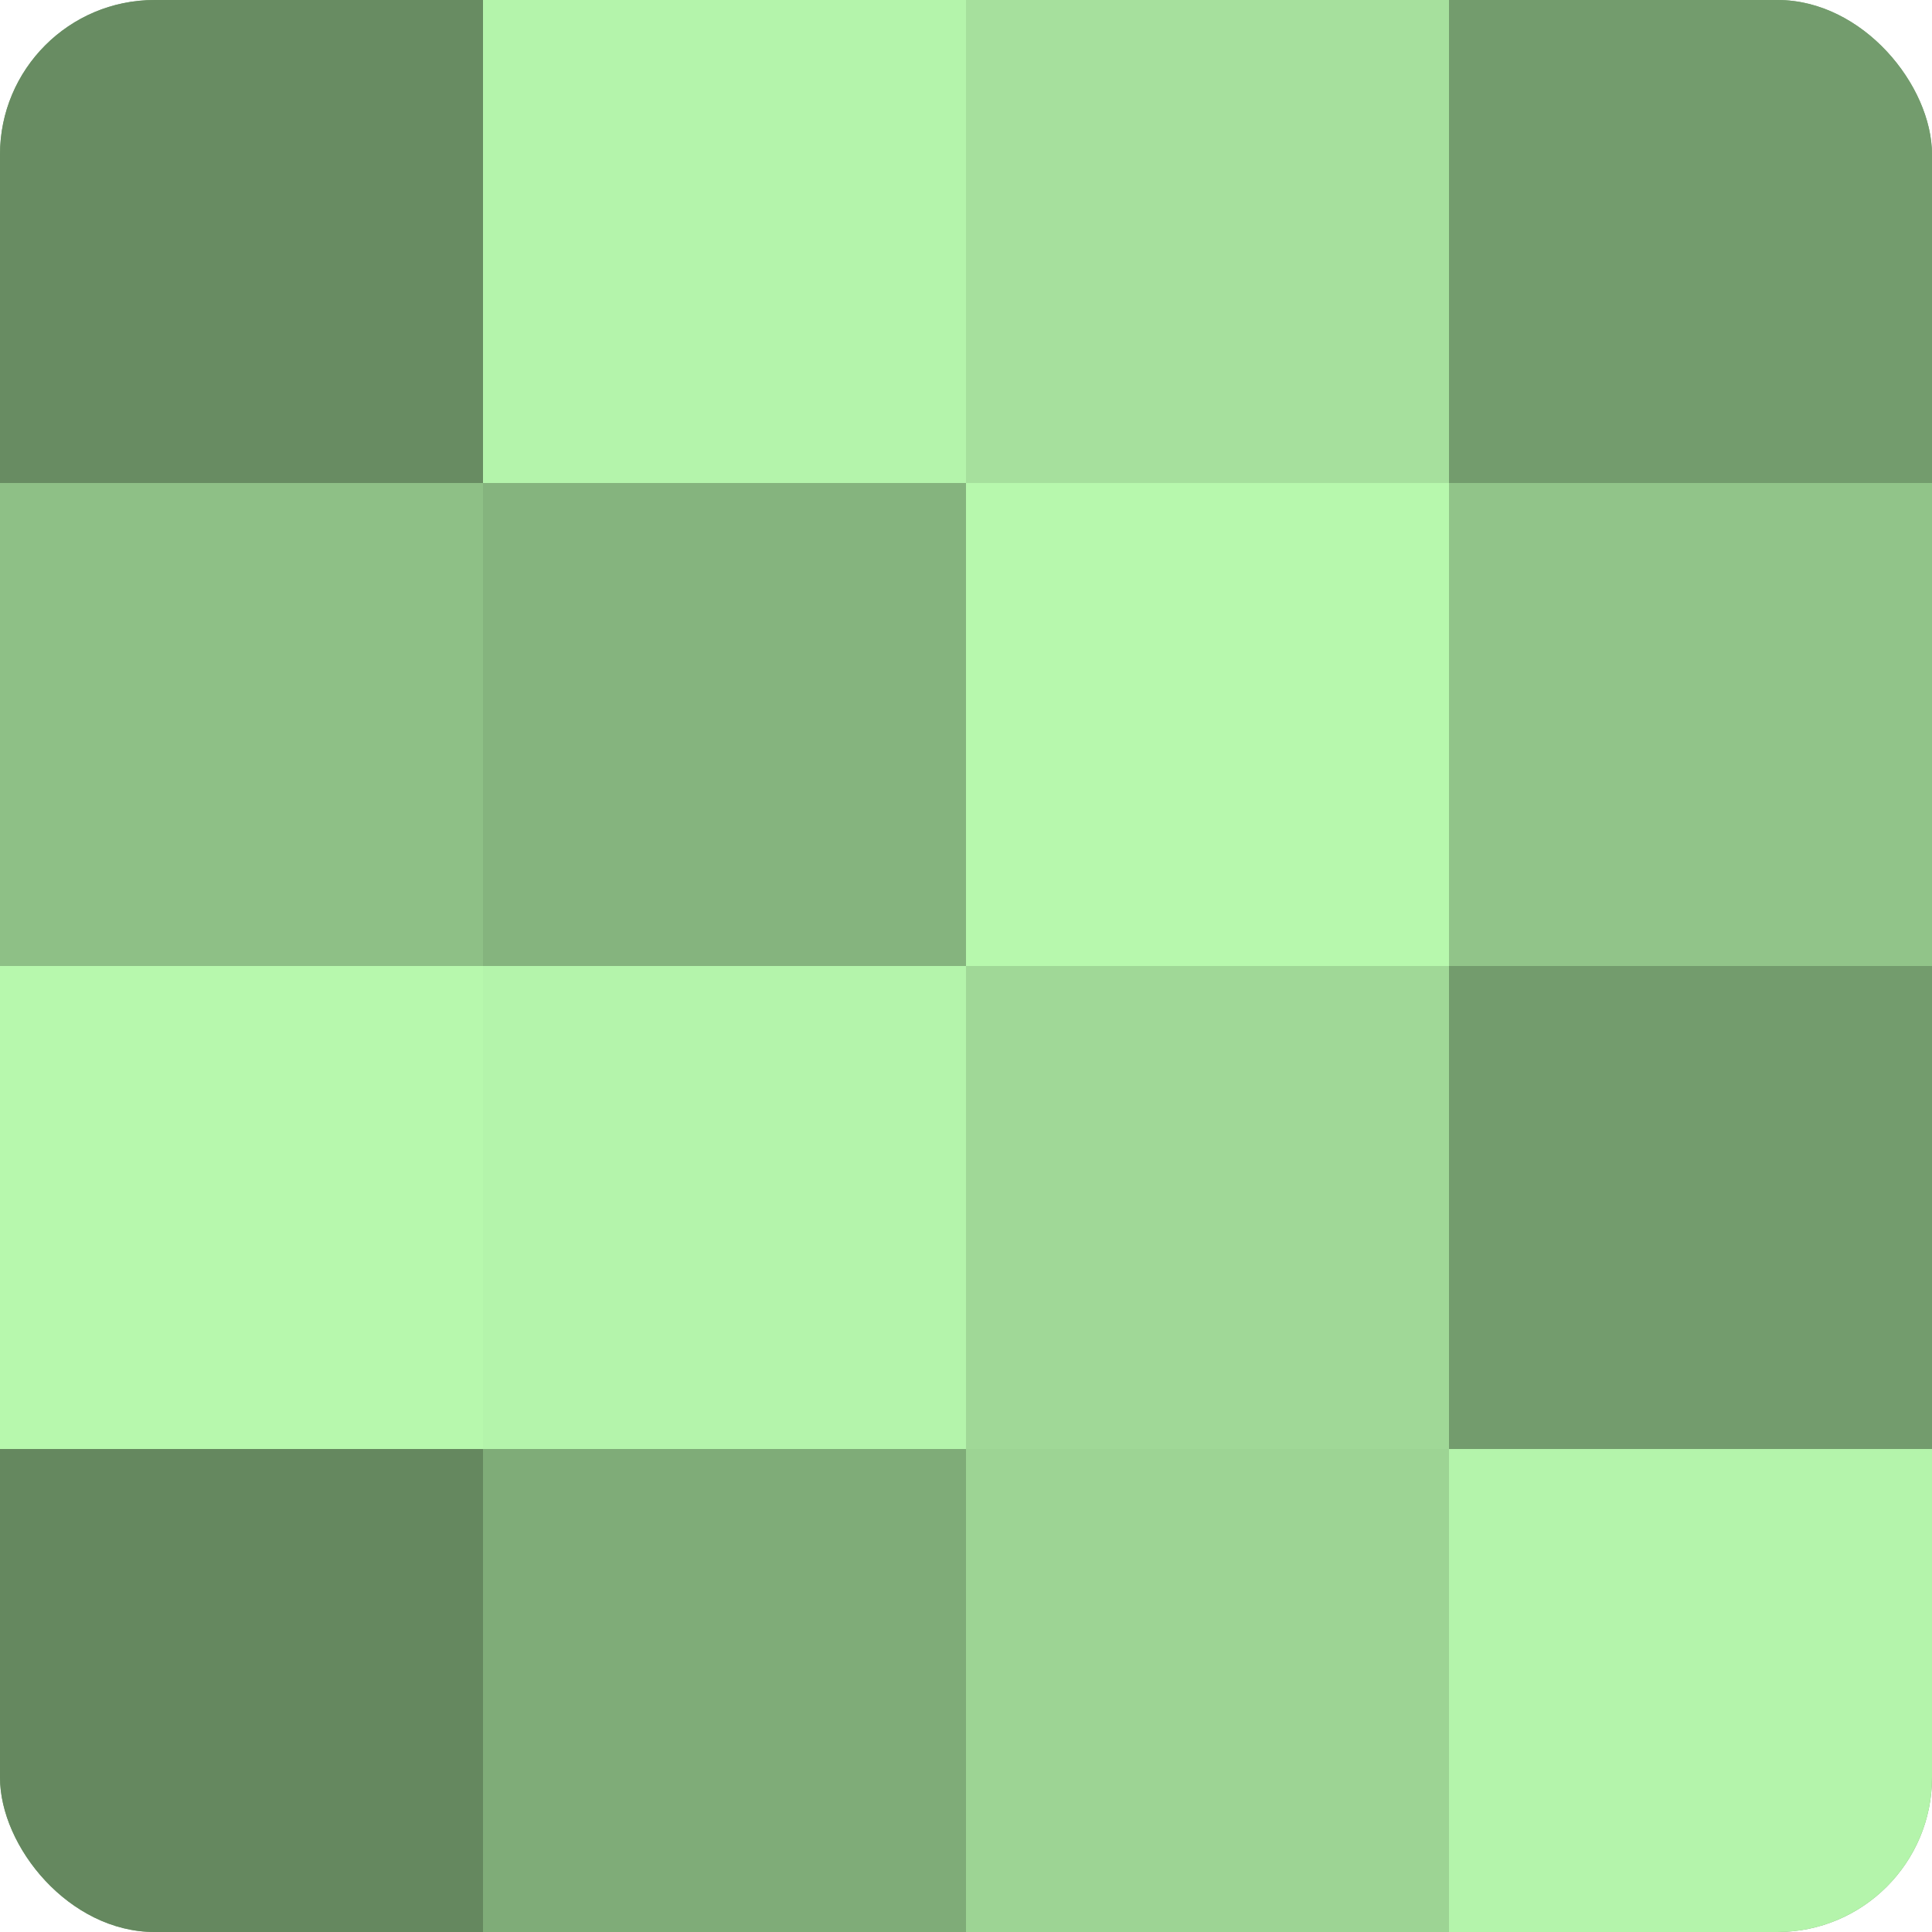
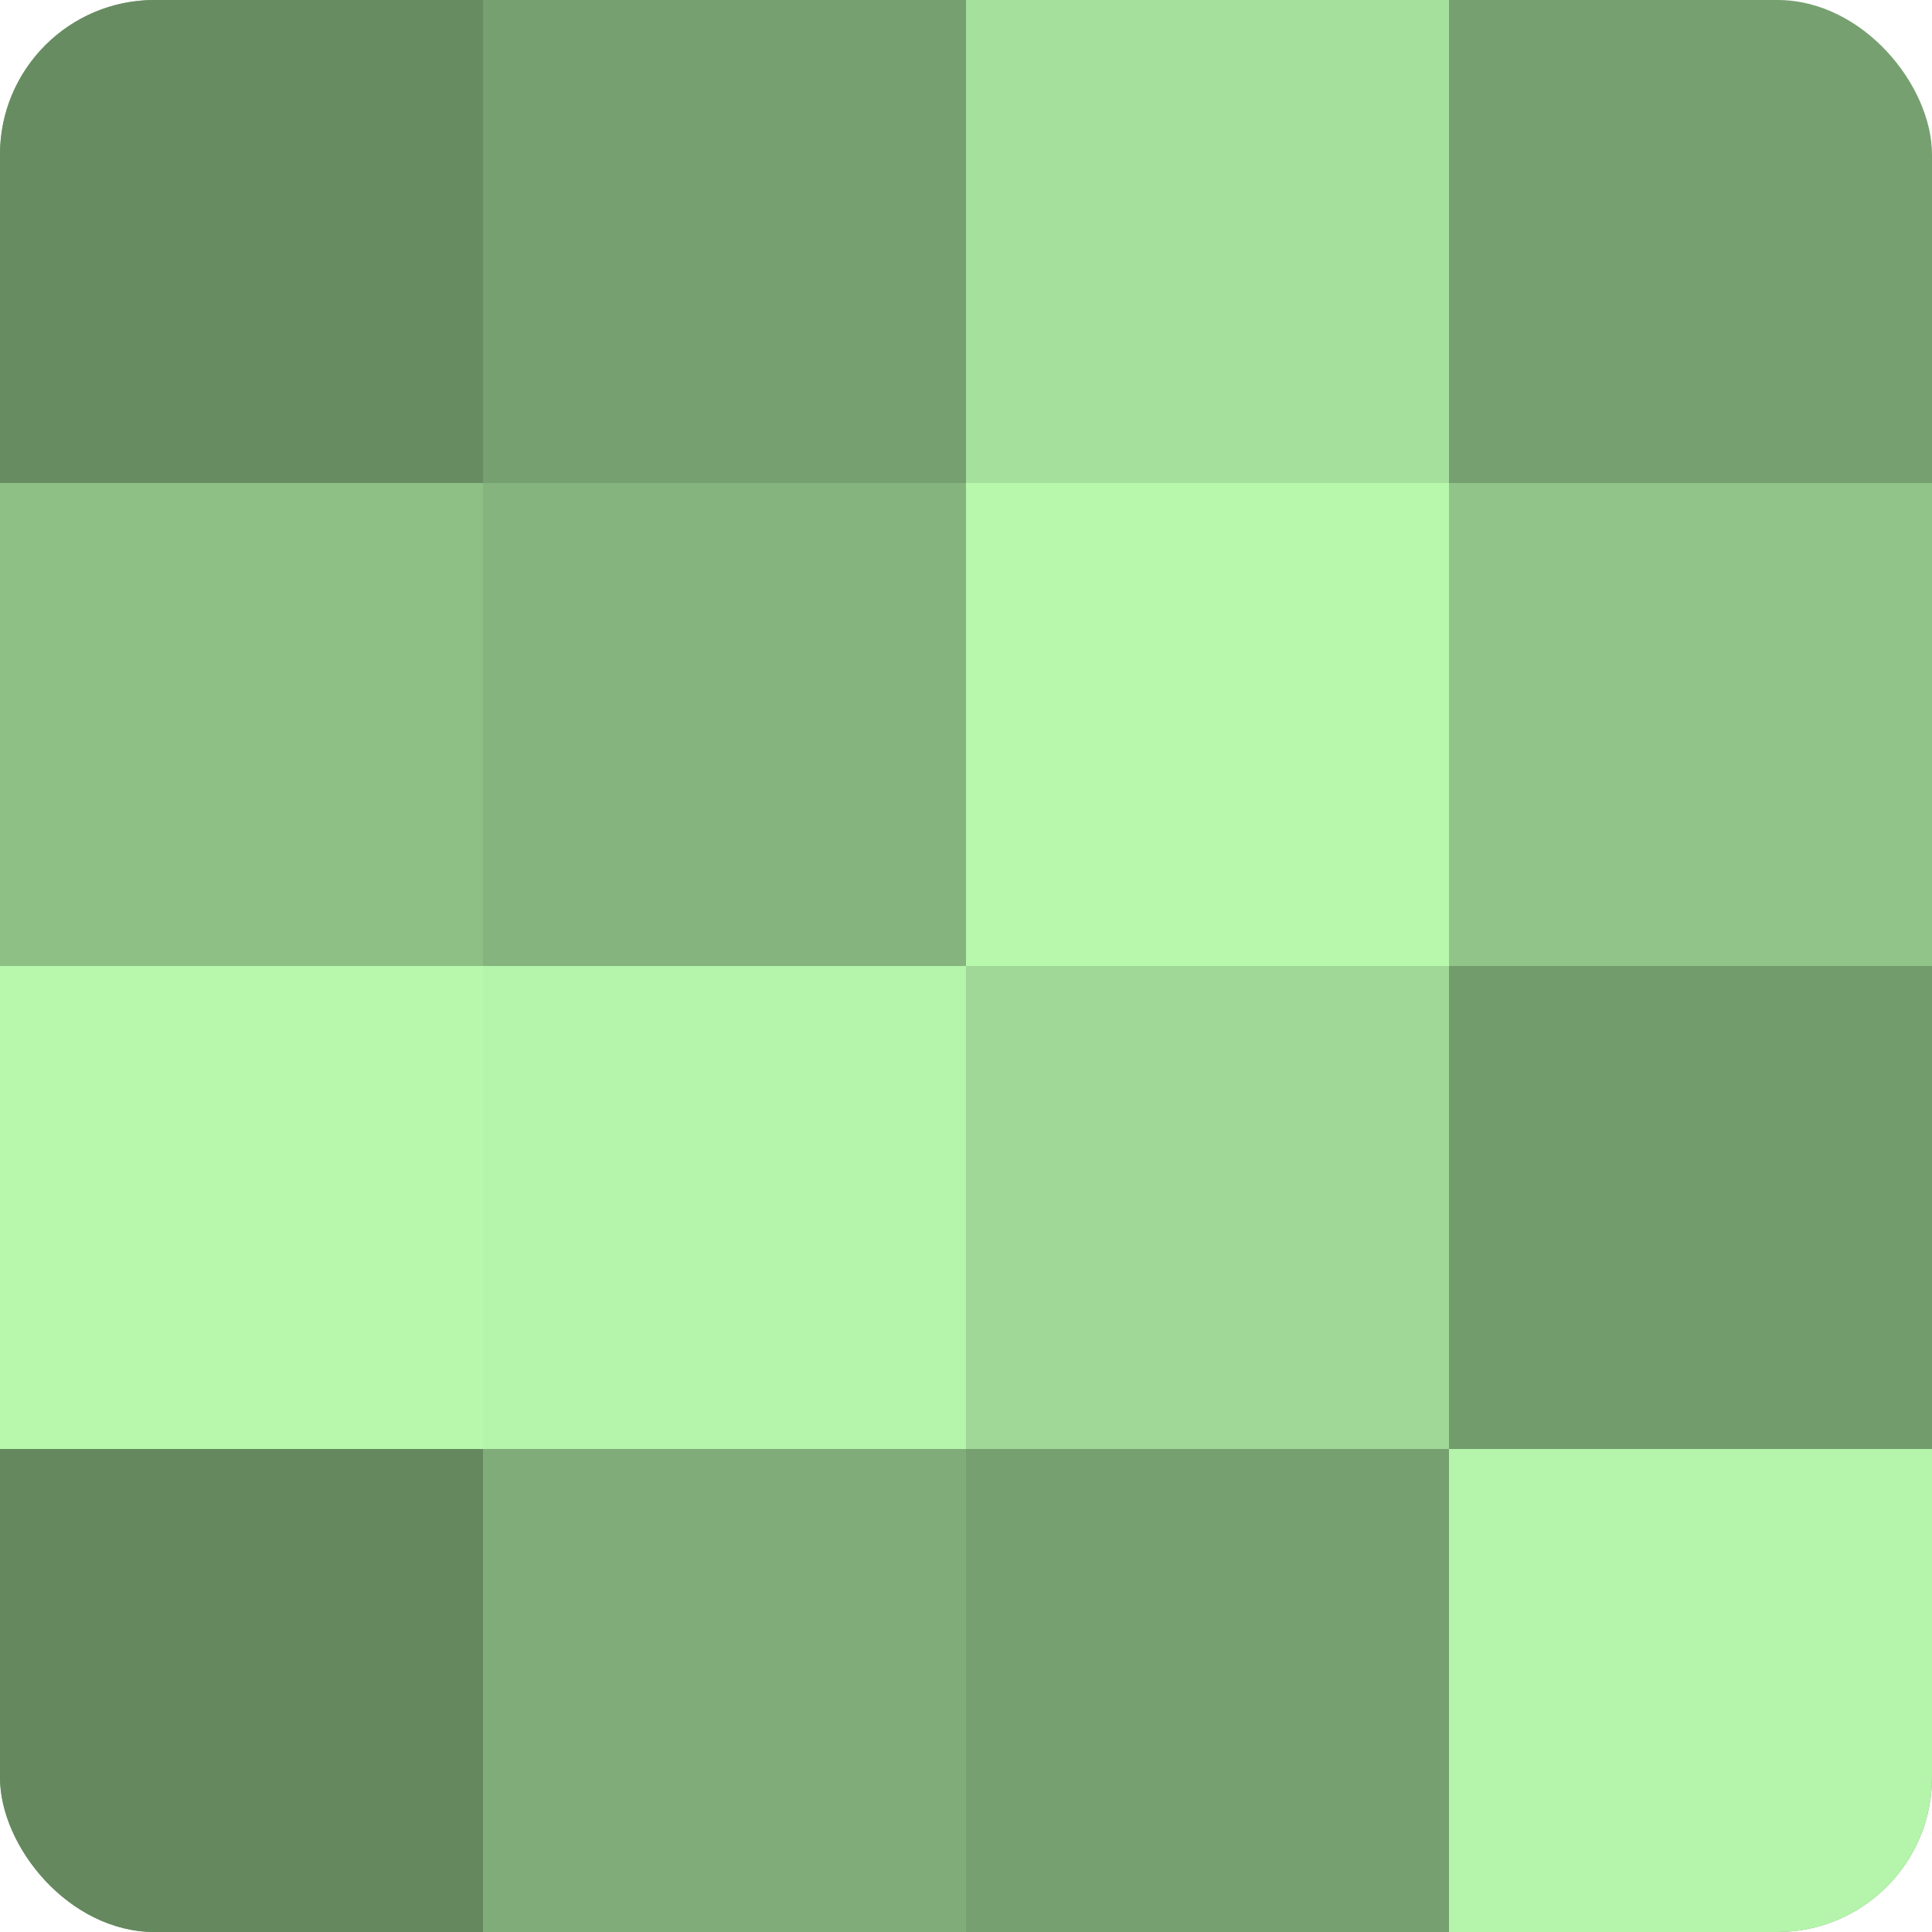
<svg xmlns="http://www.w3.org/2000/svg" width="60" height="60" viewBox="0 0 100 100" preserveAspectRatio="xMidYMid meet">
  <defs>
    <clipPath id="c" width="100" height="100">
      <rect width="100" height="100" rx="8" ry="8" />
    </clipPath>
  </defs>
  <g clip-path="url(#c)">
    <rect width="100" height="100" fill="#76a070" />
    <rect width="25" height="25" fill="#688c62" />
    <rect y="25" width="25" height="25" fill="#8ec086" />
    <rect y="50" width="25" height="25" fill="#b7f8ad" />
    <rect y="75" width="25" height="25" fill="#65885f" />
-     <rect x="25" width="25" height="25" fill="#b4f4ab" />
    <rect x="25" y="25" width="25" height="25" fill="#85b47e" />
    <rect x="25" y="50" width="25" height="25" fill="#b4f4ab" />
    <rect x="25" y="75" width="25" height="25" fill="#7fac78" />
    <rect x="50" width="25" height="25" fill="#a6e09d" />
    <rect x="50" y="25" width="25" height="25" fill="#b7f8ad" />
    <rect x="50" y="50" width="25" height="25" fill="#a0d897" />
-     <rect x="50" y="75" width="25" height="25" fill="#9dd494" />
-     <rect x="75" width="25" height="25" fill="#739c6d" />
    <rect x="75" y="25" width="25" height="25" fill="#91c489" />
    <rect x="75" y="50" width="25" height="25" fill="#739c6d" />
    <rect x="75" y="75" width="25" height="25" fill="#b4f4ab" />
  </g>
</svg>